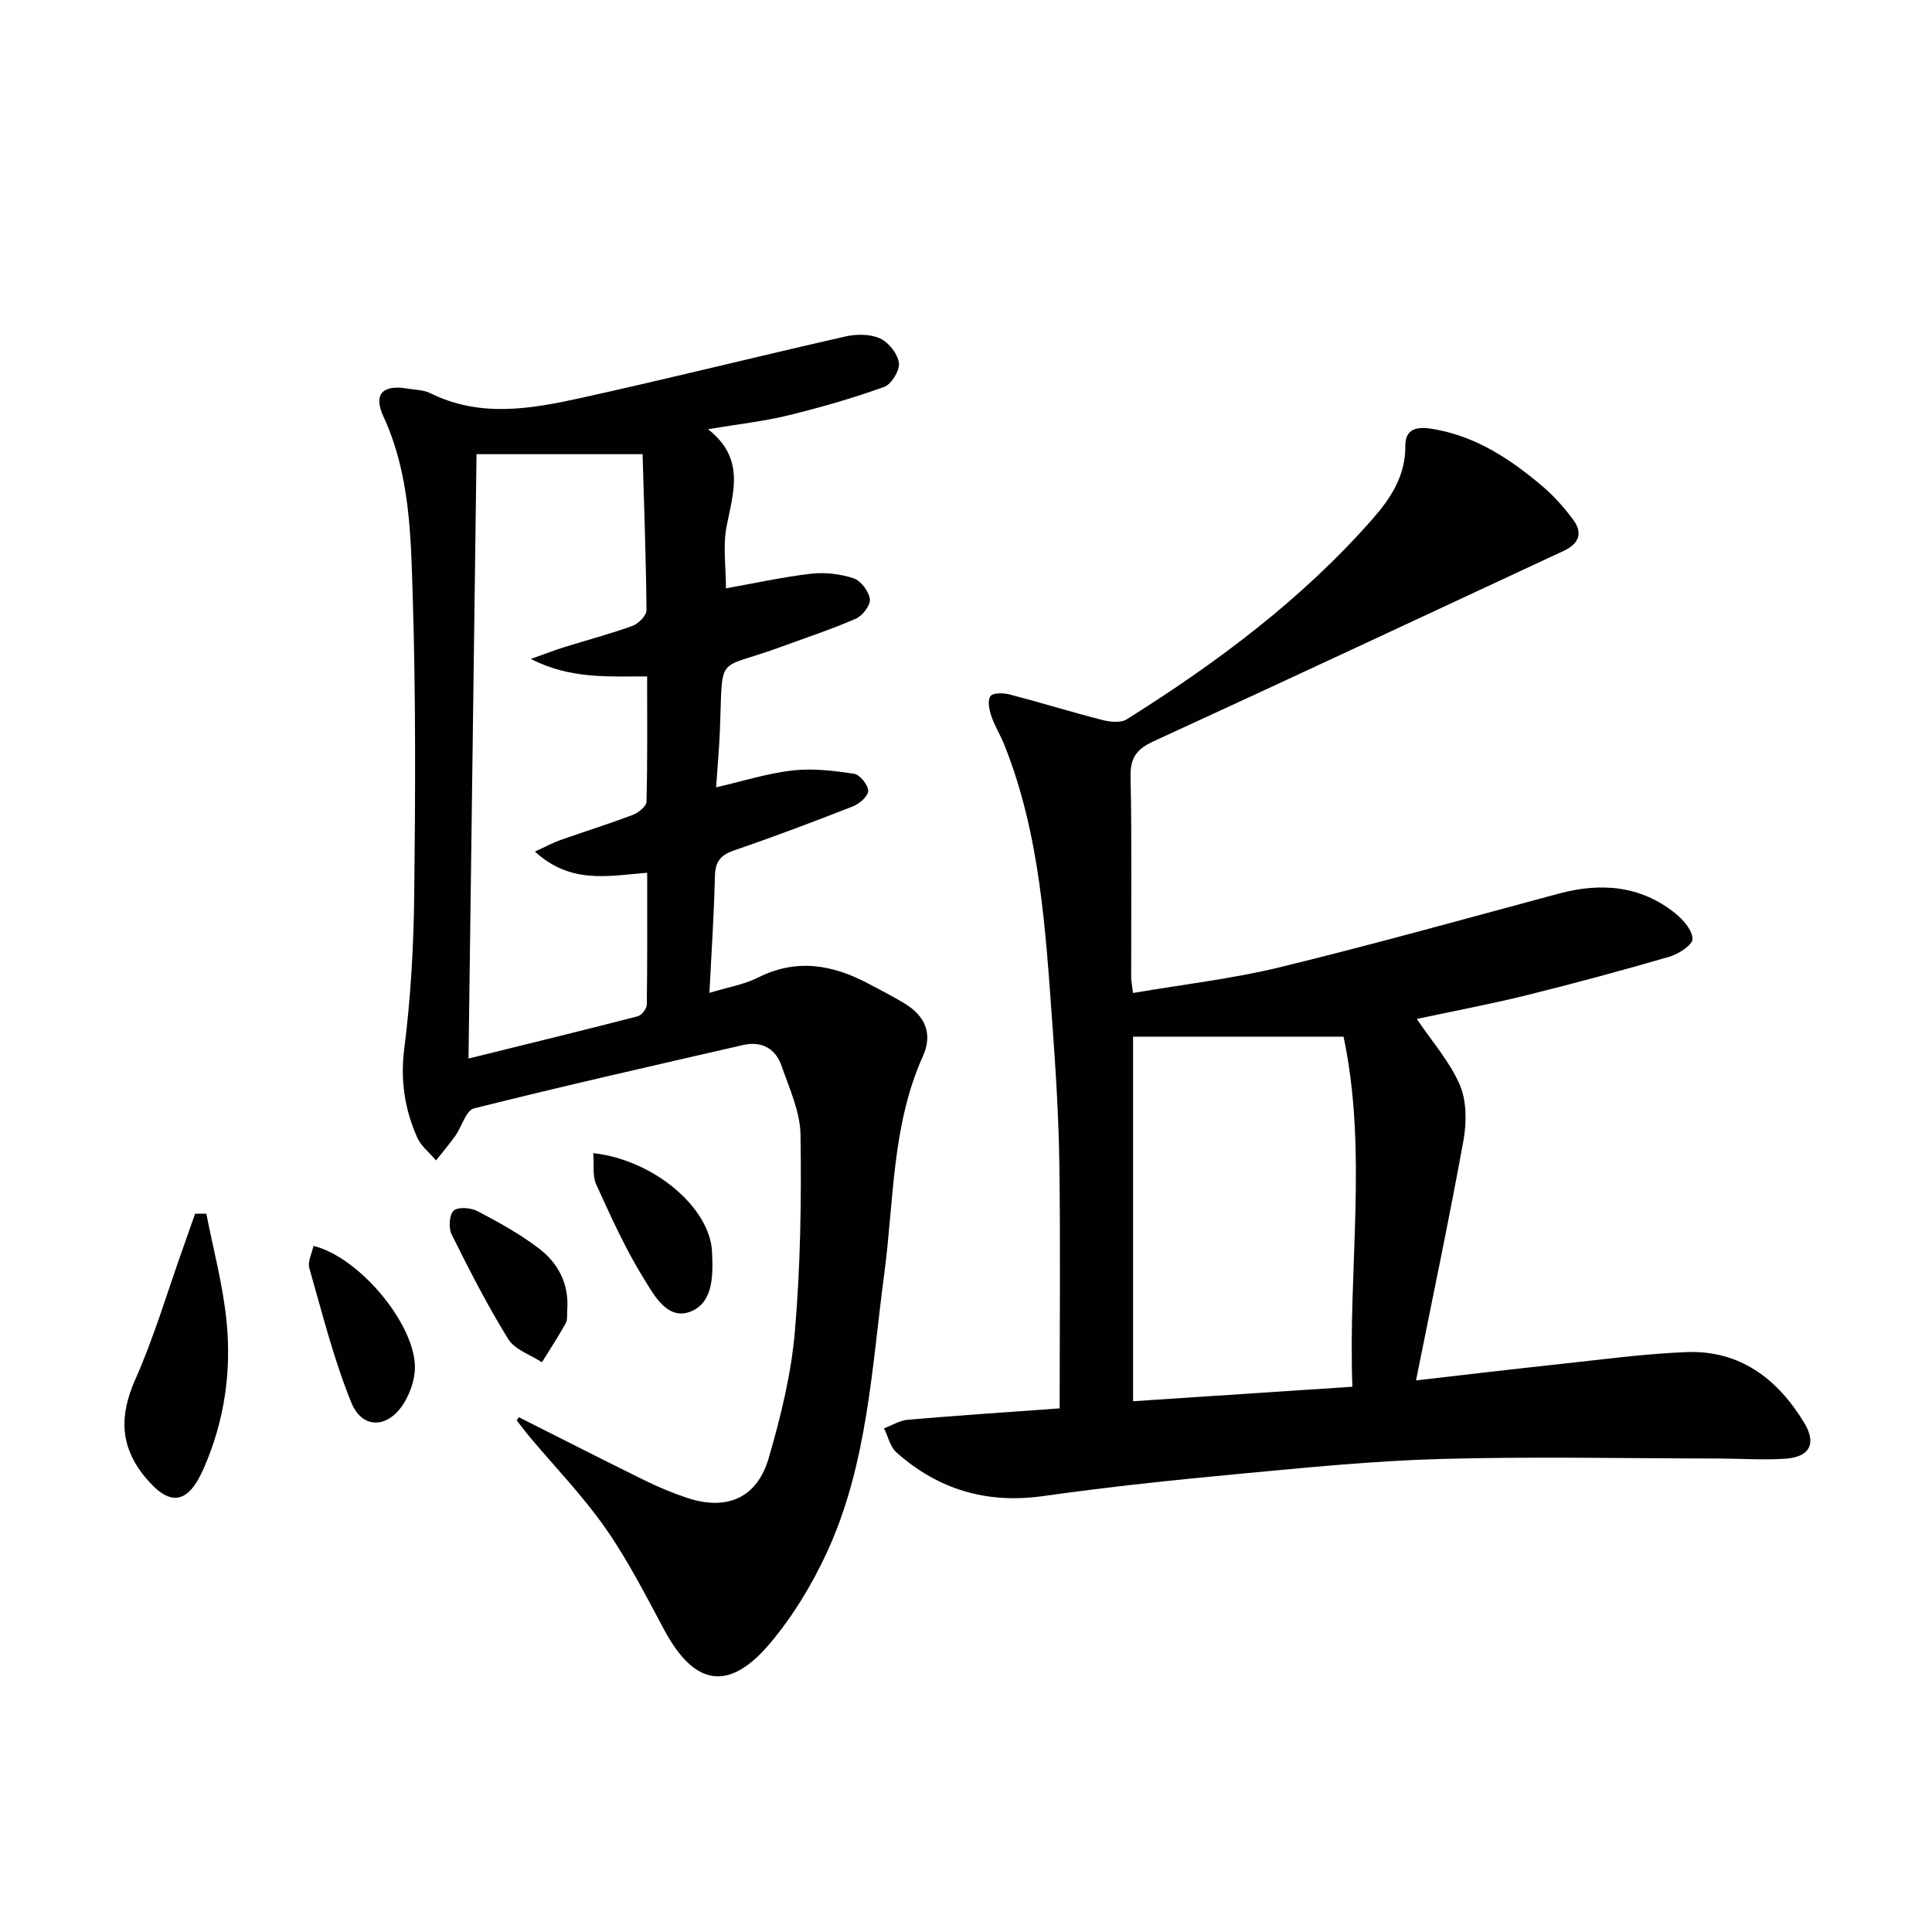
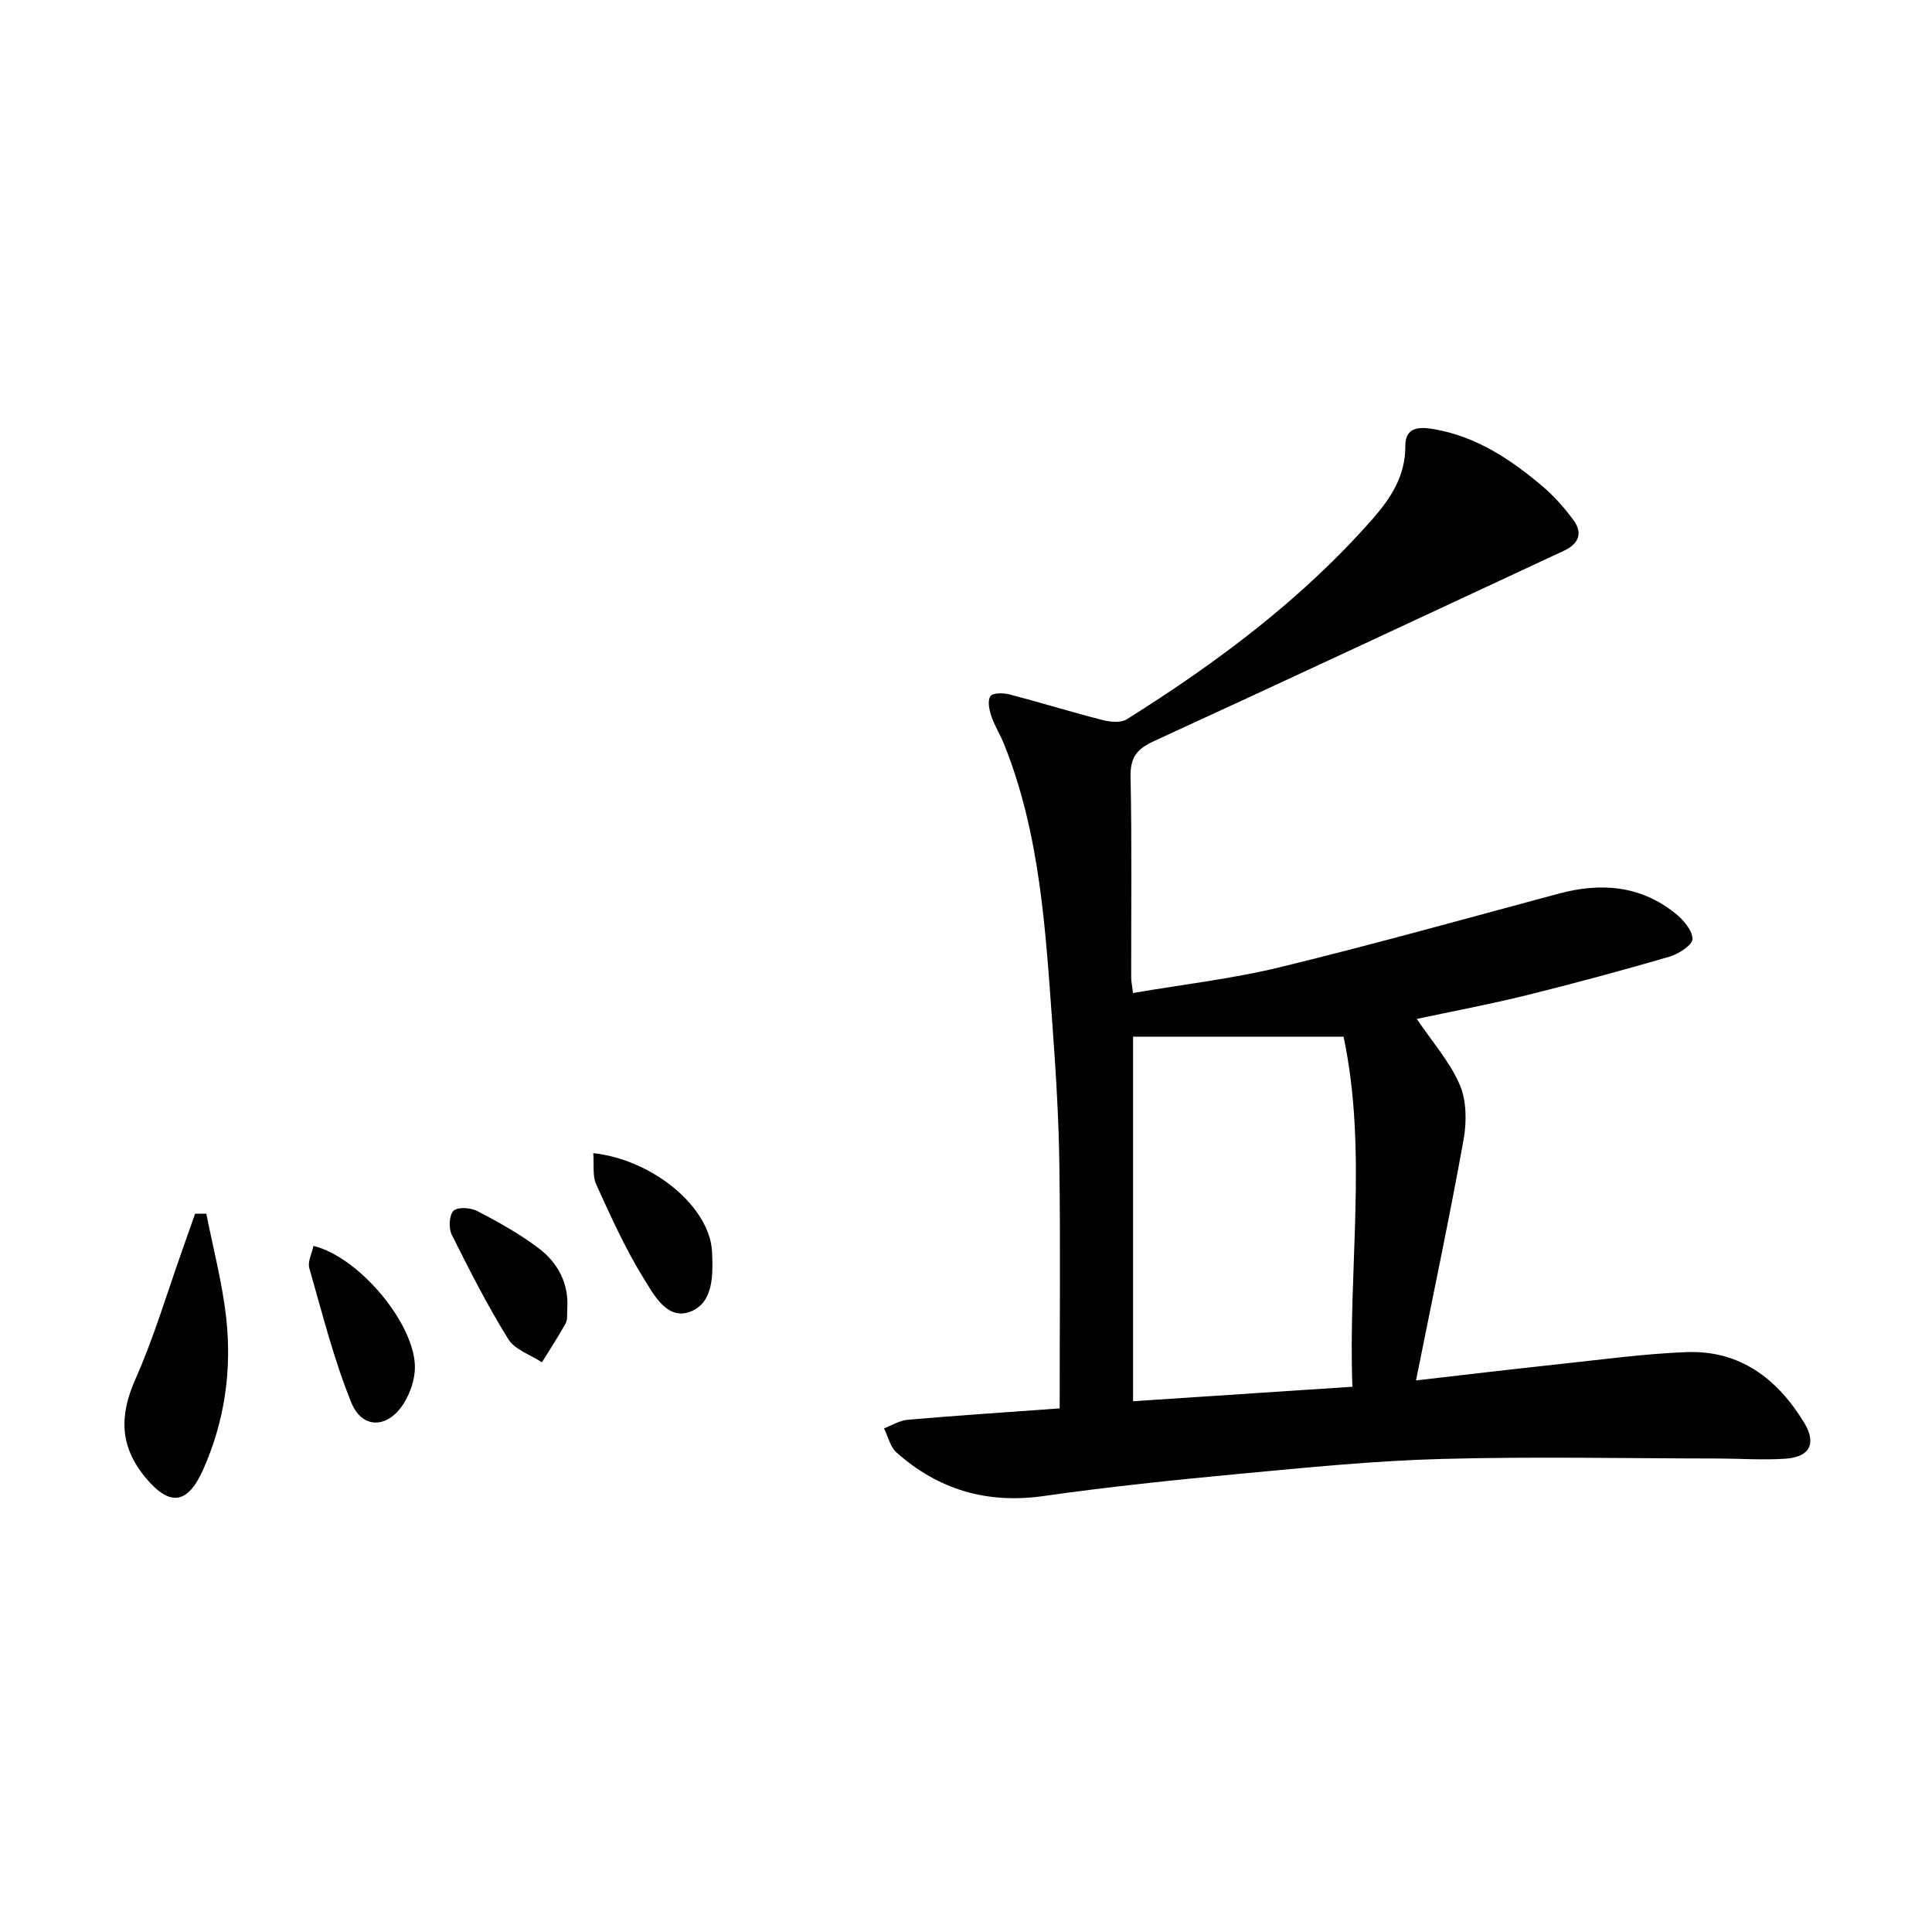
<svg xmlns="http://www.w3.org/2000/svg" enable-background="new 0 0 400 400" viewBox="0 0 400 400">
  <g fill="#010102">
    <path d="m219.39 291.59c0-17.18.17-33.81-.06-50.43-.13-9.63-.73-19.27-1.43-28.89-1.44-19.7-2.52-39.48-10-58.15-.8-2-1.99-3.87-2.67-5.9-.43-1.3-.81-3.21-.17-4.09.52-.72 2.68-.69 3.94-.36 6.42 1.67 12.77 3.64 19.2 5.29 1.61.41 3.84.65 5.09-.14 18.67-11.72 36.27-24.83 50.9-41.49 3.74-4.26 6.82-8.92 6.77-15.12-.04-4.24 3.45-3.92 6.25-3.4 8.61 1.57 15.67 6.27 22.18 11.8 2.38 2.02 4.51 4.44 6.37 6.96 2 2.71 1.1 4.93-1.97 6.36-28.3 13.16-56.56 26.42-84.92 39.43-3.54 1.63-4.88 3.39-4.8 7.38.29 13.82.11 27.66.13 41.49 0 .81.18 1.61.38 3.26 10.3-1.77 20.52-2.93 30.43-5.34 19.33-4.71 38.51-10.08 57.73-15.24 8.69-2.33 16.87-1.7 24.08 4.06 1.66 1.33 3.54 3.48 3.6 5.32.04 1.2-2.83 3.11-4.7 3.66-9.87 2.88-19.8 5.56-29.78 8.03-7.49 1.85-15.09 3.27-22.61 4.88 3.23 4.79 6.86 8.88 8.9 13.64 1.43 3.33 1.44 7.74.78 11.42-2.95 16.3-6.38 32.51-9.84 49.78 10.74-1.23 20.22-2.37 29.72-3.38 8.74-.93 17.49-2.14 26.26-2.48 11.07-.43 18.84 5.51 24.39 14.62 2.58 4.25 1.2 7.08-3.8 7.44-4.64.33-9.32-.02-13.98-.03-19.12-.02-38.25-.43-57.36.09-13.94.38-27.86 1.78-41.76 3.08-13.56 1.27-27.12 2.69-40.6 4.6-11.69 1.66-21.75-1.3-30.44-9.03-1.3-1.16-1.74-3.3-2.57-4.99 1.64-.62 3.25-1.64 4.93-1.78 10.4-.89 20.84-1.58 31.43-2.35zm15.2-76.96v75.48c15.29-1.01 30.14-1.99 45.41-3-.92-24.61 3.2-48.69-1.83-72.47-14.43-.01-28.81-.01-43.58-.01z" />
-     <path d="m107.42 293.42c8.68 4.37 17.34 8.79 26.07 13.08 2.82 1.39 5.75 2.61 8.74 3.61 8.21 2.73 14.49.08 16.91-8.19 2.5-8.56 4.67-17.4 5.43-26.24 1.16-13.52 1.37-27.16 1.17-40.73-.07-4.78-2.31-9.6-3.93-14.28-1.25-3.61-4.16-5.18-7.96-4.31-18.59 4.27-37.2 8.48-55.71 13.12-1.66.41-2.52 3.77-3.87 5.68-1.25 1.76-2.66 3.4-4 5.09-1.33-1.58-3.11-2.97-3.91-4.78-2.57-5.83-3.5-11.78-2.66-18.38 1.34-10.52 1.94-21.19 2.06-31.81.24-20.49.33-40.99-.3-61.47-.39-12.7-.53-25.57-6.09-37.61-2.13-4.62-.09-6.59 4.87-5.76 1.64.27 3.44.26 4.87.97 10.28 5.11 20.82 3.26 31.22.97 18.28-4.03 36.46-8.58 54.72-12.72 2.29-.52 5.13-.52 7.18.42 1.77.81 3.63 3.17 3.88 5.06.2 1.55-1.54 4.42-3.04 4.96-6.52 2.35-13.22 4.27-19.97 5.92-4.94 1.21-10.04 1.76-16.51 2.84 7.72 6.06 5.25 12.96 3.86 20.03-.82 4.15-.15 8.59-.15 12.92 5.92-1.05 11.74-2.35 17.63-3.03 2.88-.33 6.04.04 8.79.95 1.51.5 3.16 2.69 3.38 4.3.17 1.24-1.51 3.45-2.88 4.05-5 2.2-10.22 3.89-15.36 5.79-13.87 5.14-12.15.99-12.81 17.34-.15 3.78-.5 7.55-.79 11.8 5.59-1.29 10.67-2.91 15.86-3.5 4.17-.47 8.52.05 12.7.69 1.2.18 2.89 2.27 2.93 3.52.03 1.07-1.8 2.7-3.14 3.22-8.19 3.22-16.43 6.31-24.75 9.18-2.8.97-3.79 2.41-3.85 5.36-.17 7.79-.71 15.57-1.13 24.08 3.82-1.16 7.17-1.71 10.07-3.17 7.95-4 15.41-2.68 22.82 1.25 2.49 1.32 5.02 2.61 7.43 4.06 4.27 2.57 6.01 6.23 3.87 10.99-6.44 14.31-5.97 29.83-7.98 44.91-2.6 19.56-3.46 39.54-11.89 57.81-3.09 6.7-7.07 13.26-11.82 18.88-8.51 10.06-15.63 8.76-21.85-2.83-3.84-7.16-7.56-14.47-12.2-21.1-4.65-6.65-10.37-12.56-15.61-18.8-.95-1.13-1.83-2.32-2.74-3.49.15-.22.3-.44.44-.65zm3.32-117.11c2.36-1.08 3.76-1.85 5.24-2.37 5.01-1.77 10.08-3.35 15.04-5.23 1.16-.44 2.81-1.77 2.83-2.73.22-8.6.13-17.21.13-25.93-8.14-.03-15.82.58-24.08-3.62 3.12-1.11 4.94-1.83 6.81-2.41 4.75-1.48 9.57-2.75 14.24-4.44 1.24-.45 2.91-2.14 2.9-3.24-.1-10.93-.51-21.85-.81-32.31-11.8 0-22.8 0-34.38 0-.56 41.94-1.1 82.98-1.66 125.13 12.31-3.04 23.69-5.82 35.04-8.75.8-.21 1.86-1.56 1.87-2.4.13-9.11.08-18.22.08-27.31-8.08.63-15.77 2.43-23.25-4.39z" />
    <path d="m42.72 251.29c1.42 7.24 3.34 14.42 4.13 21.73 1.16 10.7-.34 21.2-4.74 31.14-3.25 7.34-6.96 7.83-12.01 1.73-5.34-6.44-5.39-12.85-2.08-20.31 3.88-8.74 6.6-18 9.82-27.04.86-2.41 1.7-4.83 2.55-7.25z" />
    <path d="m64.9 257.95c9.62 2.36 21.24 16.48 21 25.38-.06 2.35-.93 4.92-2.14 6.96-3.24 5.46-8.71 5.79-11.03.09-3.64-8.98-6.01-18.48-8.69-27.83-.38-1.34.54-3.05.86-4.6z" />
    <path d="m122.83 238.74c12.6 1.43 24.17 11.31 24.59 20.44.21 4.67.34 10.45-4.4 12.35-4.85 1.94-7.64-3.44-9.74-6.83-3.82-6.16-6.82-12.86-9.84-19.48-.81-1.78-.42-4.1-.61-6.48z" />
    <path d="m117.45 271.03c-.09.99.11 2.14-.33 2.94-1.52 2.76-3.26 5.39-4.92 8.08-2.37-1.57-5.61-2.6-6.97-4.8-4.32-6.97-8.06-14.32-11.72-21.67-.67-1.34-.51-4.1.42-4.93s3.57-.61 4.96.12c4.38 2.29 8.76 4.72 12.68 7.7 3.96 3.02 6.23 7.28 5.88 12.56z" />
  </g>
</svg>